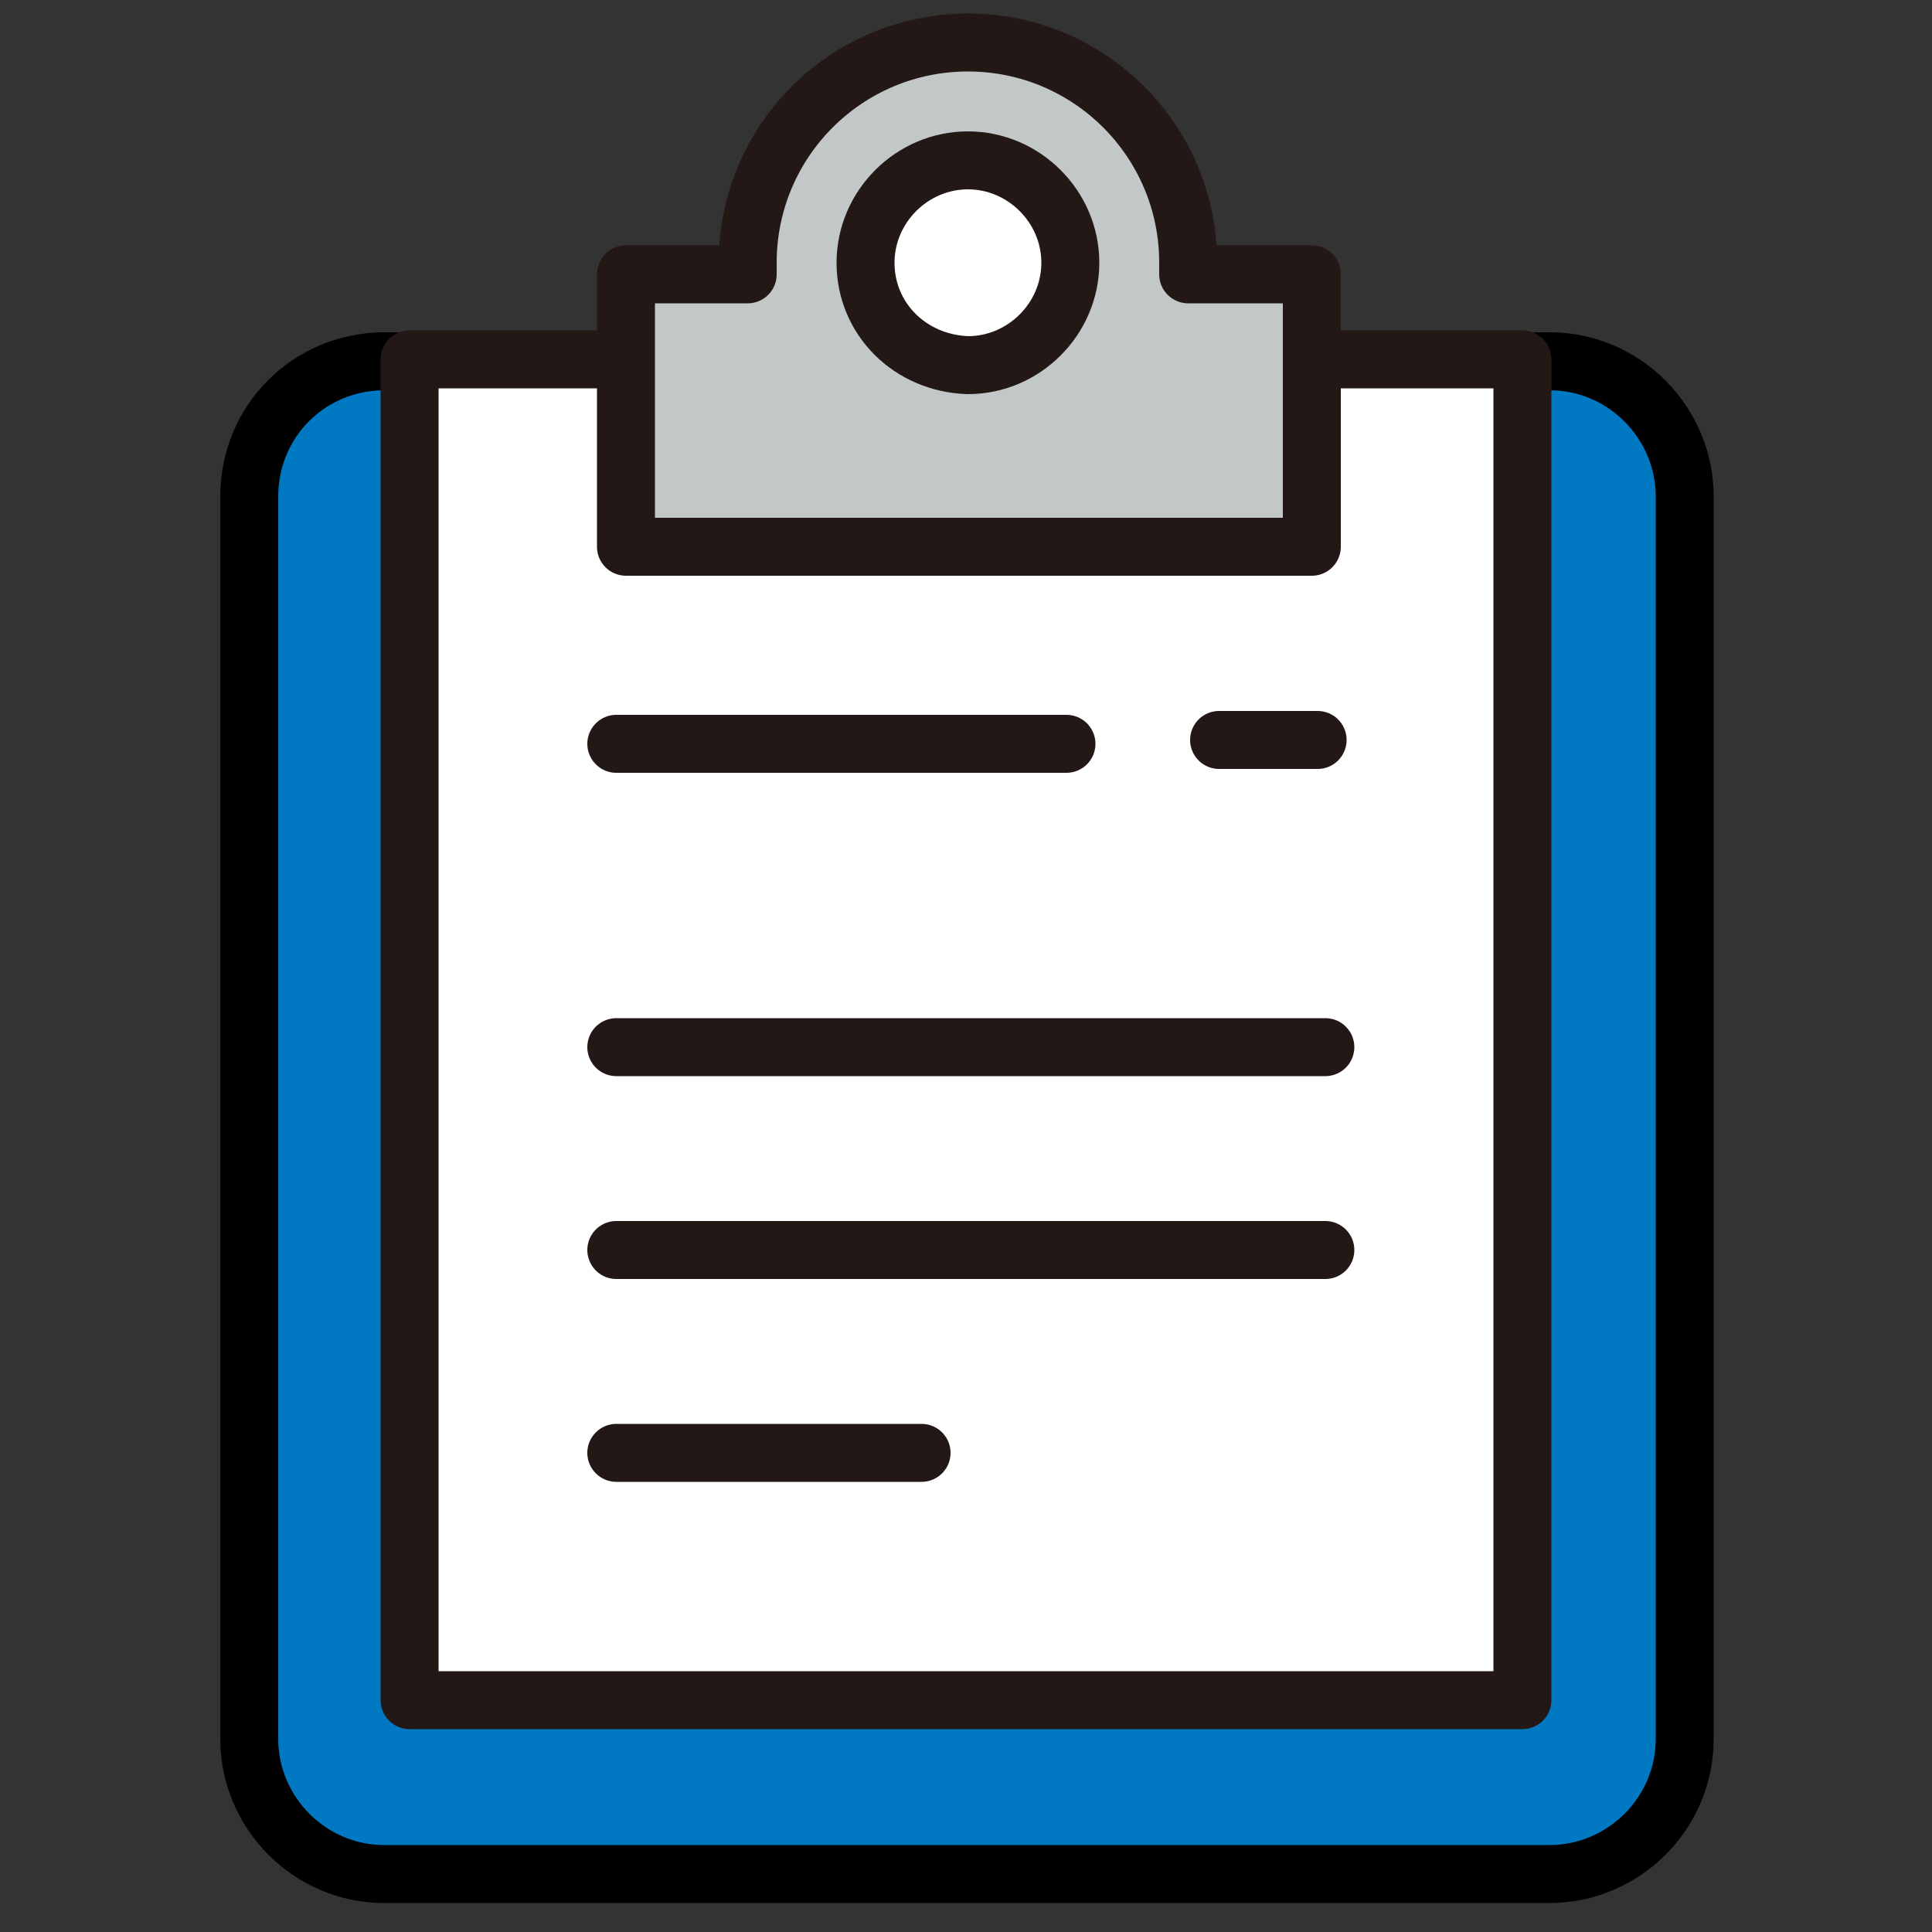
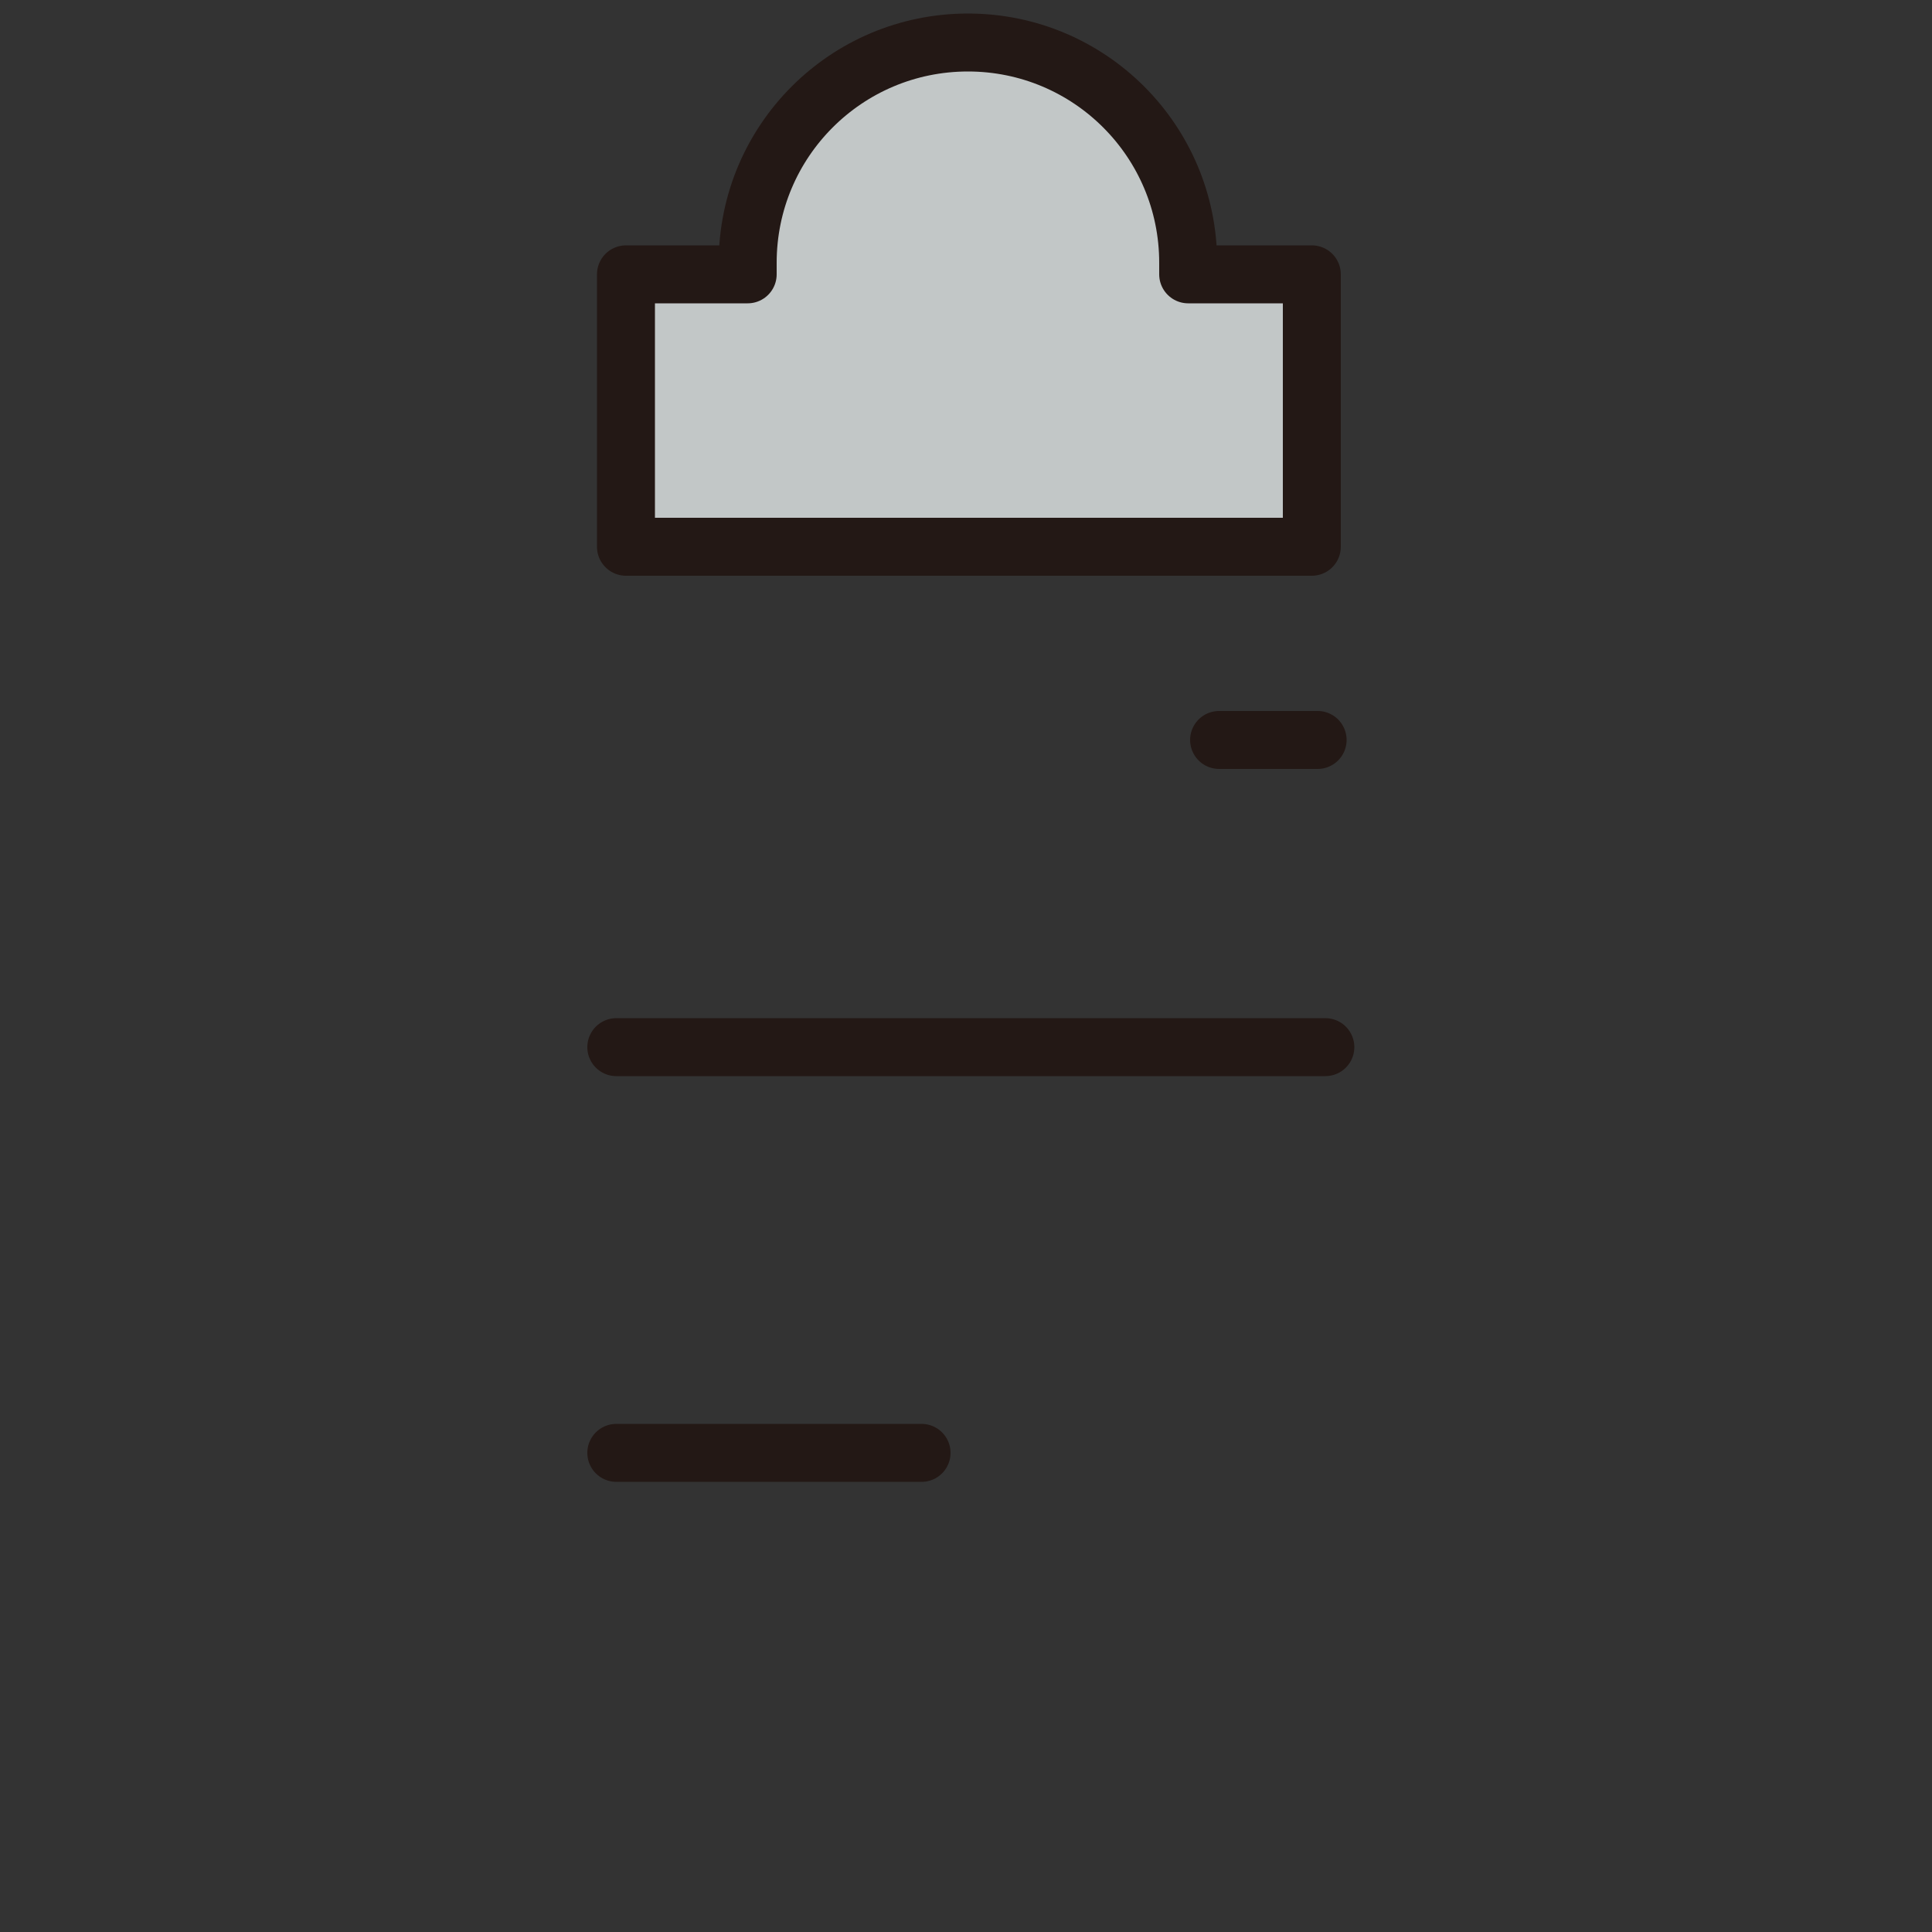
<svg xmlns="http://www.w3.org/2000/svg" version="1.1" id="レイヤー_1" x="0px" y="0px" width="100px" height="100px" viewBox="0 0 100 100" style="enable-background:new 0 0 100 100;" xml:space="preserve">
  <rect x="0" y="0" width="100" height="100" fill="#333333" stroke="none" />
  <style type="text/css">
	.st0{fill:none;}
	.st1{fill:#0079C2;stroke:#000000;stroke-width:3;stroke-linecap:round;stroke-linejoin:round;stroke-miterlimit:10;}
	.st2{fill:#FFFFFF;stroke:#231815;stroke-width:3;stroke-linecap:round;stroke-linejoin:round;stroke-miterlimit:10;}
	.st3{fill:#C2C7C7;stroke:#231815;stroke-width:3;stroke-linecap:round;stroke-linejoin:round;stroke-miterlimit:10;}
</style>
  <g>
    <rect class="st0" width="100" height="100" />
    <g>
-       <path class="st1" d="M87.2,90c0,3.9-3.2,7-7,7H19.9c-3.9,0-7-3.2-7-7V25.7c0-3.9,3.1-7,7-7h60.3c3.9,0,7,3.2,7,7V90z" />
-       <rect x="21.2" y="18.6" class="st2" width="57.6" height="69.4" />
      <path class="st3" d="M61.5,14.2c0-0.2,0-0.4,0-0.6c0-6.3-5.1-11.4-11.4-11.4c-6.3,0-11.4,5.1-11.4,11.4c0,0.2,0,0.4,0,0.6h-6.3    v14.1h35.5V14.2H61.5z" />
-       <path class="st2" d="M44.8,13.6c0-2.9,2.4-5.3,5.3-5.3c2.9,0,5.3,2.4,5.3,5.3c0,2.9-2.4,5.3-5.3,5.3    C47.1,18.8,44.8,16.5,44.8,13.6z" />
-       <line class="st2" x1="31.9" y1="38.5" x2="55.2" y2="38.5" />
      <line class="st2" x1="63.1" y1="38.3" x2="68.2" y2="38.3" />
      <line class="st2" x1="31.9" y1="54.2" x2="68.6" y2="54.2" />
-       <line class="st2" x1="31.9" y1="64.7" x2="68.6" y2="64.7" />
      <line class="st2" x1="31.9" y1="75.2" x2="47.7" y2="75.2" />
    </g>
  </g>
</svg>